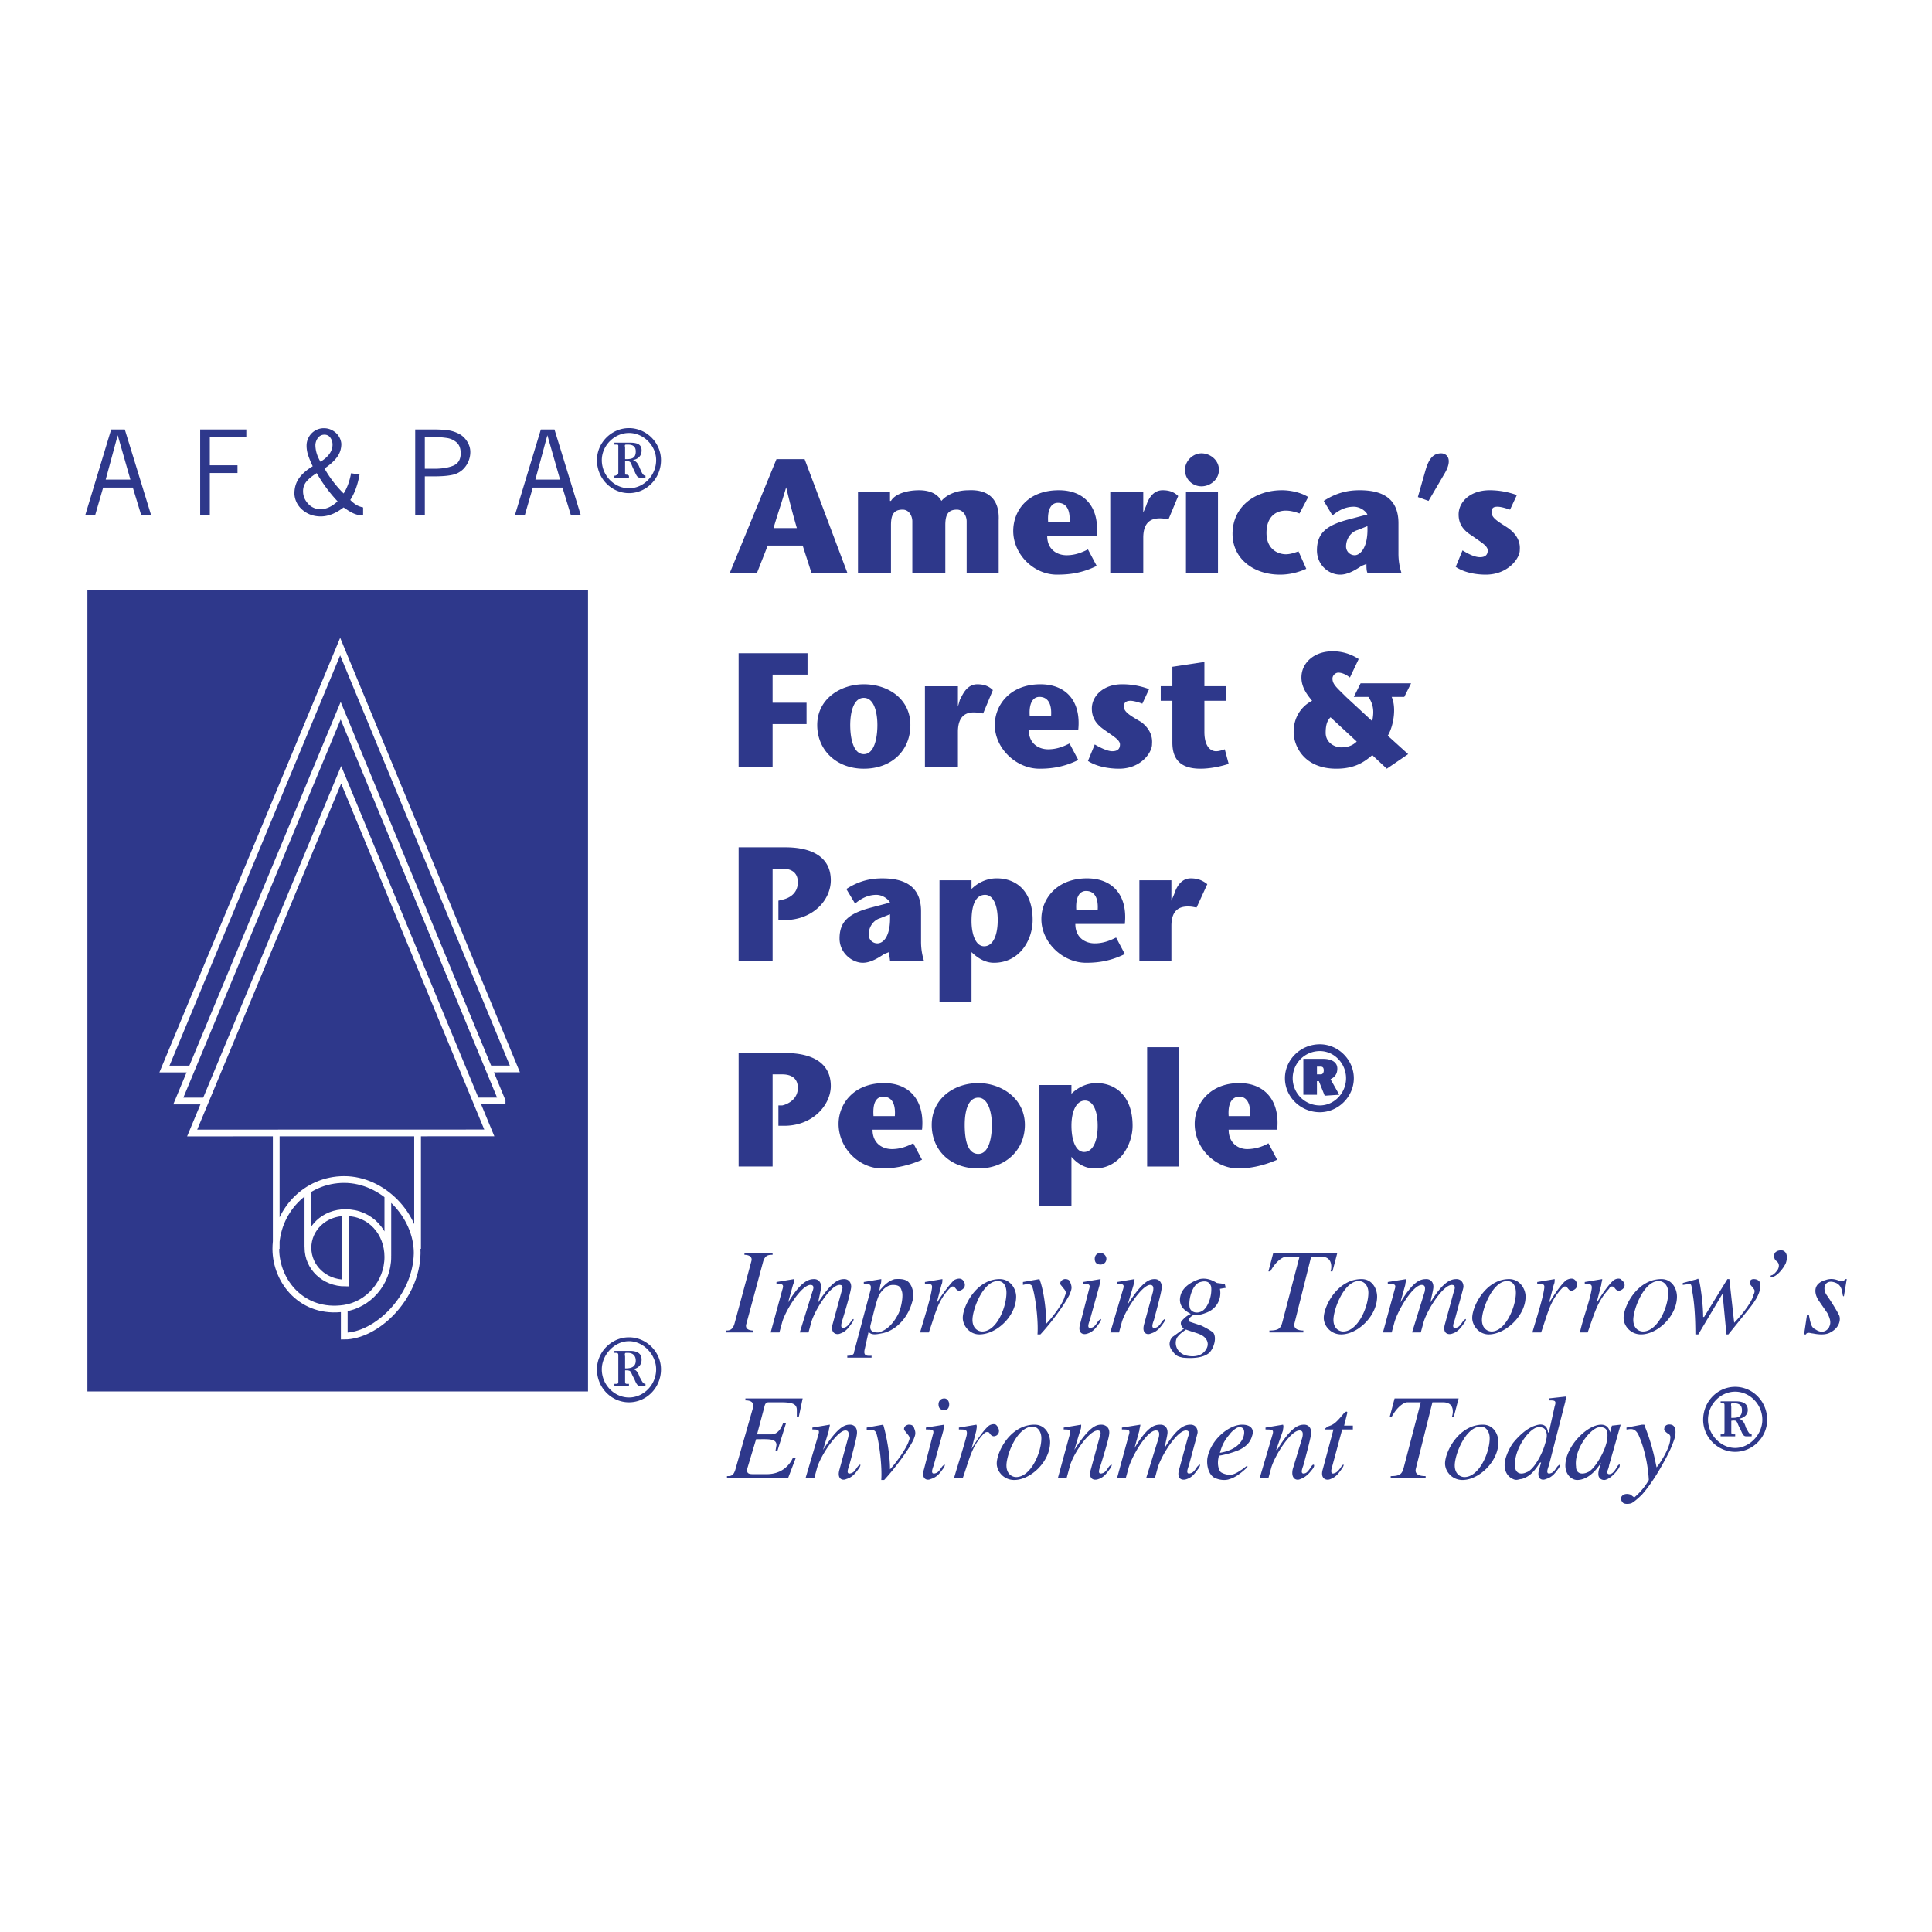
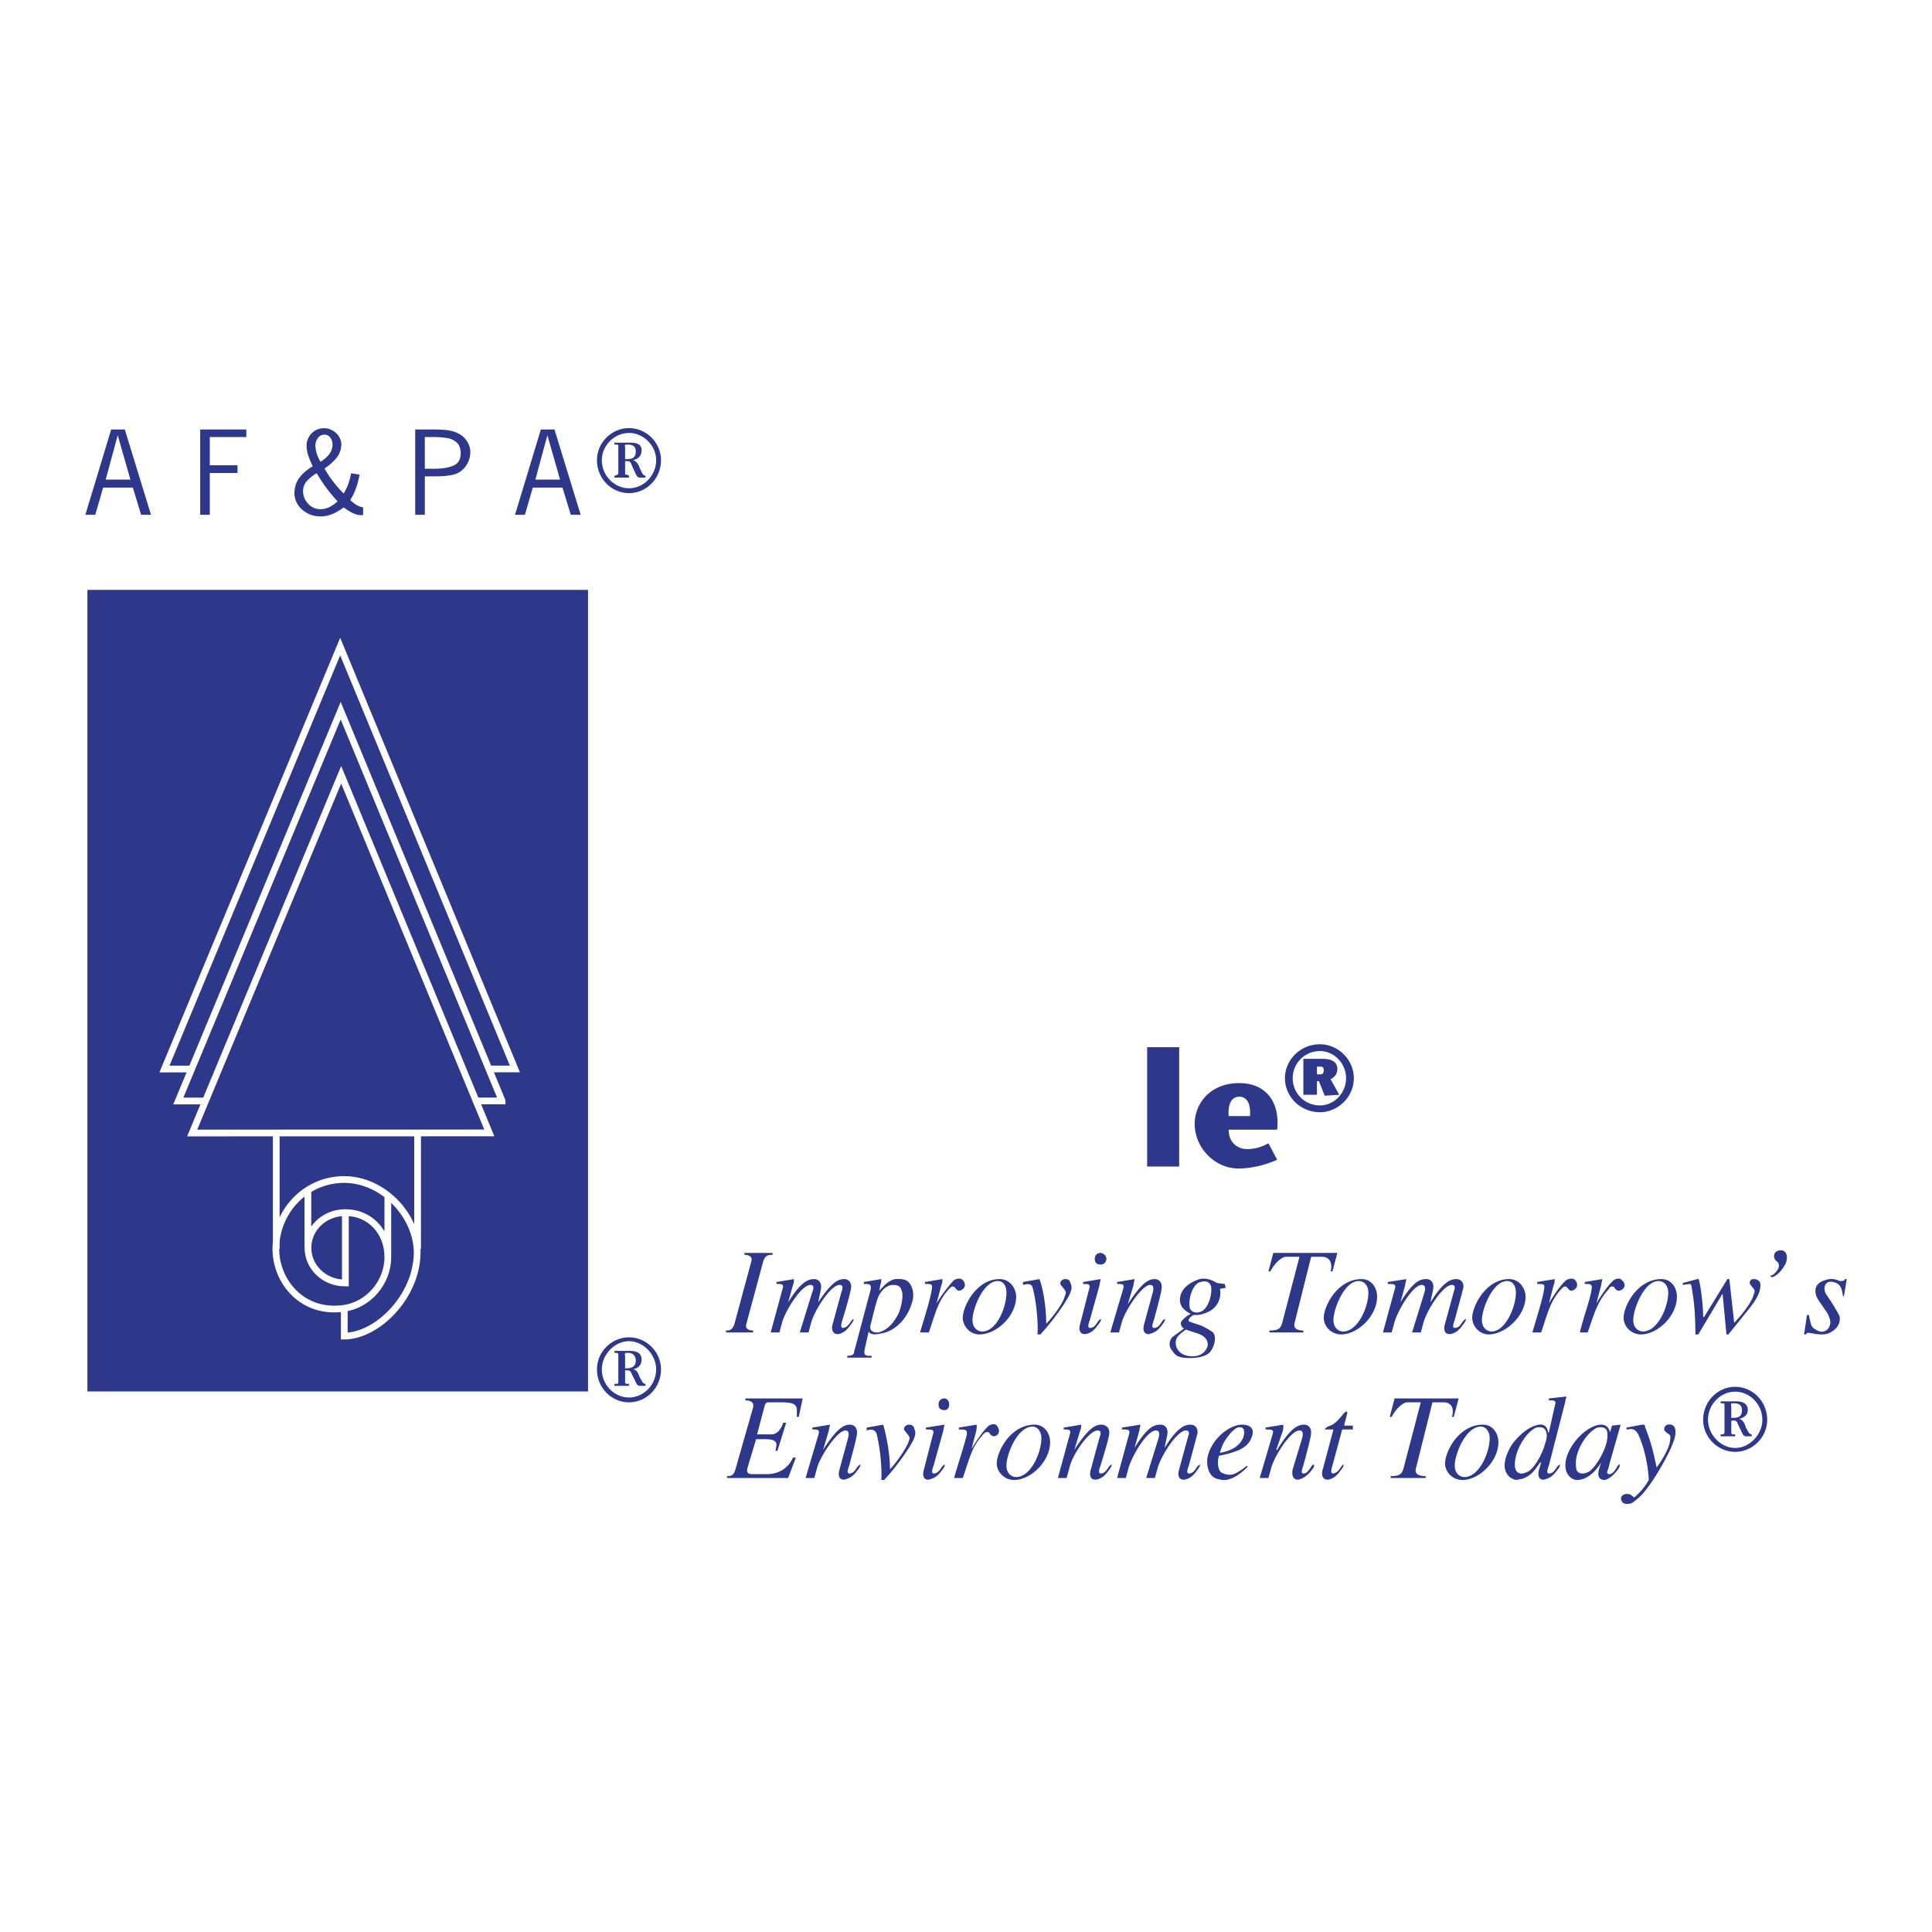
<svg xmlns="http://www.w3.org/2000/svg" width="2500" height="2500" viewBox="0 0 192.756 192.756">
  <path fill="#fff" d="M0 192.756h192.756V0H0v192.756z" />
  <path fill="#2e388b" d="M8.721 138.824h49.946V58.853H8.721v79.971z" />
-   <path d="M77.469 45.811l-4.647 11.327h2.711l1.065-2.711h3.485l.871 2.711h3.582l-4.26-11.327h-2.807zm-.291 6.874c.388-1.356.775-2.421 1.259-4.067a80.01 80.01 0 0 0 1.065 4.067h-2.324zM88.796 49.102h-3.195v8.036h3.292v-4.744c0-1.065.29-1.549 1.161-1.549.678 0 .969.678.969 1.162v5.131h3.291v-4.744c0-1.065.29-1.549 1.162-1.549.581 0 .968.581.968 1.162v5.131h3.195V51.91c.096-2.033-.969-3.098-3.002-3-1.258 0-2.226.484-2.71 1.065-.484-.872-1.452-1.065-2.227-1.065-1.258 0-2.42.387-2.807 1.065h-.097v-.873zM109.417 53.459c.289-2.808-1.162-4.55-3.776-4.55-3.098 0-4.55 2.033-4.55 4.066 0 2.323 2.033 4.355 4.355 4.355 1.065 0 2.422-.097 3.971-.871l-.872-1.646c-.581.291-1.259.581-2.129.581-.97 0-1.938-.581-1.938-1.936h4.939v.001zm-4.842-1.356c-.097-1.258.29-1.936.969-1.936.774 0 1.259.581 1.162 1.936h-2.131zM114.063 49.102h-3.292v8.036h3.292v-3.485c0-1.646.871-1.937 1.646-1.937.482 0 .677.097.871.097l.968-2.323c-.388-.388-.871-.581-1.549-.581-1.162 0-1.55 1.258-1.646 1.549l-.29.677v-2.033zM121.518 49.102h-3.194v8.035h3.194v-8.035zm-3.195 0h3.194-3.194zm1.549-.58c.872 0 1.742-.678 1.742-1.646s-.87-1.646-1.742-1.646c-.871 0-1.646.774-1.646 1.646 0 .968.775 1.646 1.646 1.646zM129.553 55.008c-.29.097-.774.29-1.258.29-.775 0-1.937-.484-1.937-2.13 0-1.548.871-2.226 1.937-2.226.387 0 .871.097 1.354.29l.871-1.645c-.773-.485-1.839-.678-2.612-.678-2.712 0-4.938 1.646-4.938 4.356 0 2.421 2.033 4.065 4.744 4.065.871 0 1.743-.192 2.614-.58l-.775-1.742zM136.427 52.491c.097 2.227-.774 2.904-1.259 2.904s-.871-.387-.871-.871c0-.775.483-1.452 1.162-1.646l.968-.387zm-.098 3.775c0 .291 0 .678.098.872h3.388a6.297 6.297 0 0 1-.29-1.938v-3c0-2.71-1.936-3.291-3.872-3.291-1.064 0-2.227.193-3.581 1.065l.87 1.452c.581-.484 1.259-.871 2.131-.871.58 0 1.16.387 1.354.774l-1.839.484c-2.228.581-3.195 1.355-3.195 3.098 0 1.453 1.162 2.42 2.323 2.42.775 0 1.549-.483 2.13-.871l.483-.194zM142.526 49.974l1.646-2.808c.774-1.355.194-1.936-.388-1.936-.871 0-1.258.678-1.549 1.646l-.774 2.711 1.065.387zM151.336 49.393a7.94 7.94 0 0 0-2.711-.484c-1.937 0-3.099 1.161-3.099 2.42 0 .871.389 1.549 1.356 2.13.774.581 1.549.968 1.549 1.452s-.291.678-.774.678c-.582 0-1.26-.388-1.742-.678l-.679 1.646c.871.581 2.033.773 3.001.773 2.228 0 3.389-1.645 3.389-2.42 0-.193.193-1.258-1.161-2.226-.872-.582-1.646-.969-1.646-1.55 0-.387.098-.58.581-.58.29 0 .678.096 1.258.29l.678-1.451zM80.566 65.173h-6.874V76.5h3.39v-4.26h3.388v-2.129h-3.388v-2.808h3.484v-2.13zM86.182 76.694c2.808 0 4.647-1.84 4.647-4.357 0-2.614-2.227-4.066-4.647-4.066-2.323 0-4.647 1.452-4.647 4.066 0 2.517 1.936 4.357 4.647 4.357zm0-7.068c1.065 0 1.355 1.55 1.355 2.711 0 1.259-.29 2.905-1.355 2.905s-1.355-1.646-1.355-2.905c0-1.161.29-2.711 1.355-2.711zM95.573 68.465h-3.292V76.5h3.292v-3.485c0-1.646.871-1.937 1.549-1.937.58 0 .773.098.968.098l.968-2.324c-.388-.387-.871-.581-1.549-.581-1.162 0-1.549 1.259-1.743 1.549l-.193.678v-2.033zM107.577 72.821c.291-2.807-1.161-4.55-3.776-4.55-3.001 0-4.549 2.033-4.549 4.066 0 2.324 2.129 4.357 4.453 4.357.968 0 2.323-.097 3.872-.872l-.871-1.646c-.581.29-1.26.581-2.131.581-.967 0-1.936-.581-1.936-1.937h4.938v.001zm-4.84-1.355c-.098-1.259.289-1.937.968-1.937.773 0 1.258.581 1.16 1.937h-2.128zM114.645 68.755a7.542 7.542 0 0 0-2.711-.484c-1.84 0-3.001 1.162-3.001 2.42 0 .872.387 1.549 1.258 2.13.775.581 1.549.968 1.549 1.453 0 .483-.289.677-.773.677s-1.26-.387-1.743-.677l-.678 1.645c.872.581 2.13.775 3.098.775 2.228 0 3.292-1.646 3.292-2.42 0-.194.193-1.259-1.064-2.227-.969-.581-1.743-.968-1.743-1.549 0-.387.193-.581.678-.581.194 0 .678.097 1.162.29l.676-1.452zM122.196 74.757c-.292.097-.582.193-.873.193-.483 0-1.16-.387-1.16-1.936v-3.098h2.13v-1.452h-2.13v-2.42l-3.195.482v1.938h-1.162v1.452h1.162v4.163c0 1.646.775 2.614 2.809 2.614.87 0 1.936-.194 2.807-.484l-.388-1.452zM135.362 73.983c-.484.484-1.065.581-1.55.581-.677 0-1.549-.484-1.549-1.452 0-.872.194-1.259.484-1.549l2.615 2.42zm5.422-5.809h-5.035l-.677 1.356h1.451c.677.968.484 1.839.388 2.42l-2.614-2.42c-.968-.969-1.355-1.259-1.355-1.84 0-.29.29-.581.581-.581.387 0 .774.194 1.161.484l.872-1.839a4.655 4.655 0 0 0-2.614-.774c-1.84 0-3.098 1.161-3.098 2.613 0 1.065.677 1.84 1.065 2.324-.969.484-1.841 1.549-1.841 3.098 0 1.452 1.065 3.679 4.261 3.679 1.839 0 2.808-.678 3.582-1.356l1.451 1.356 2.131-1.452-2.033-1.84c.581-.968.871-2.808.387-3.872h1.259l.678-1.356zM77.663 89.86v1.936h.58c2.905 0 4.647-2.033 4.647-3.969 0-2.227-1.742-3.291-4.55-3.291h-4.647v11.326h3.39v-9.197h.968c.774 0 1.549.291 1.549 1.356 0 1.258-1.065 1.646-1.549 1.742l-.388.097zM88.796 91.215c.097 2.227-.678 2.905-1.259 2.905a.867.867 0 0 1-.871-.872c0-.774.483-1.452 1.162-1.645l.968-.388zm-.097 3.776c0 .29.097.678.097.871h3.388a6.258 6.258 0 0 1-.29-1.936v-3c0-2.711-1.936-3.291-3.873-3.291-1.064 0-2.226.193-3.582 1.063l.871 1.452c.582-.483 1.259-.871 2.13-.871.581 0 1.162.388 1.356.775l-1.84.483c-2.227.581-3.194 1.355-3.194 3.098 0 1.452 1.258 2.421 2.323 2.421.775 0 1.549-.485 2.13-.872l.484-.193zM98.282 89.279c.775 0 1.26.968 1.26 2.517s-.484 2.614-1.355 2.614c-.872 0-1.259-1.258-1.259-2.517 0-1.549.386-2.614 1.354-2.614zm-1.354-1.452h-3.195v12.101h3.195v-4.937c.581.581 1.354 1.065 2.227 1.065 2.613 0 3.872-2.324 3.872-4.261 0-3.001-1.741-4.162-3.582-4.162-1.064 0-1.936.483-2.517 1.063v-.869zM112.224 92.183c.291-2.807-1.162-4.549-3.774-4.549-3.003 0-4.552 2.033-4.552 4.066 0 2.323 2.131 4.356 4.454 4.356.968 0 2.323-.098 3.872-.872l-.871-1.646c-.581.29-1.259.581-2.13.581-.968 0-1.937-.581-1.937-1.937h4.938v.001zm-4.84-1.355c-.098-1.258.29-1.936.968-1.936.774 0 1.258.581 1.162 1.936h-2.13zM116.87 87.827h-3.194v8.035h3.194v-3.485c0-1.645.873-1.936 1.646-1.936.484 0 .678.097.871.097l1.065-2.323c-.484-.387-.969-.58-1.646-.58-1.161 0-1.549 1.258-1.646 1.548l-.291.678v-2.034h.001zM77.663 110.287v2.033h.58c2.905 0 4.647-2.131 4.647-3.969 0-2.229-1.742-3.291-4.55-3.291h-4.647v11.326h3.39v-9.197h.968c.774 0 1.549.291 1.549 1.355 0 1.162-1.065 1.645-1.549 1.742h-.388v.001zM91.991 112.707c.29-2.807-1.162-4.646-3.776-4.646-3.098 0-4.55 2.129-4.55 4.066 0 2.42 2.033 4.453 4.356 4.453 1.065 0 2.421-.193 3.97-.871l-.872-1.646c-.581.291-1.258.582-2.129.582-.969 0-1.937-.582-1.937-1.938h4.938zm-4.842-1.355c-.097-1.355.29-1.936.968-1.936.775 0 1.259.58 1.162 1.936h-2.13zM97.605 116.58c2.71 0 4.647-1.84 4.647-4.355 0-2.615-2.324-4.164-4.647-4.164-2.421 0-4.646 1.549-4.646 4.164 0 2.515 1.839 4.355 4.646 4.355zm0-7.066c.969 0 1.355 1.451 1.355 2.711 0 1.258-.291 2.902-1.355 2.902-1.162 0-1.355-1.645-1.355-2.902 0-1.26.291-2.711 1.355-2.711zM108.255 109.803c.773 0 1.259.969 1.259 2.518s-.485 2.613-1.356 2.613-1.259-1.258-1.259-2.613c-.001-1.454.485-2.518 1.356-2.518zm-1.357-1.549h-3.193v12.102h3.193v-4.938c.582.678 1.356 1.162 2.324 1.162 2.517 0 3.776-2.42 3.776-4.26 0-3.002-1.743-4.26-3.582-4.26-1.065 0-1.937.484-2.519 1.066v-.872h.001z" fill-rule="evenodd" clip-rule="evenodd" fill="#2e388b" />
  <path fill="#2e388b" d="M114.45 116.387h3.196v-11.908h-3.196v11.908z" />
  <path d="M127.424 112.707c.29-2.807-1.162-4.646-3.776-4.646-3.001 0-4.453 2.129-4.453 4.066 0 2.42 2.033 4.453 4.356 4.453.968 0 2.324-.193 3.873-.871l-.872-1.646a4.274 4.274 0 0 1-2.13.582c-.871 0-1.839-.582-1.839-1.938h4.841zm-4.841-1.355c-.098-1.355.387-1.936 1.064-1.936s1.162.58 1.065 1.936h-2.129zM131.393 106.416h.29c.194 0 .389 0 .389.387 0 .193-.098.387-.291.387h-.388v-.774zm0 1.451h.193l.581 1.451 1.452-.096-.871-1.549c.388-.193.678-.484.678-1.066 0-.58-.484-.967-1.452-.967h-1.938v3.582h1.356v-1.355h.001zm-3.195-.291c0 1.84 1.549 3.389 3.484 3.389 1.84 0 3.39-1.549 3.39-3.389s-1.55-3.389-3.39-3.389c-1.935.001-3.484 1.549-3.484 3.389zm.775 0a2.705 2.705 0 0 1 2.71-2.711c1.453 0 2.614 1.258 2.614 2.711s-1.161 2.711-2.614 2.711a2.705 2.705 0 0 1-2.71-2.711zM76.113 125.971c.194-.775.581-.775.969-.775v-.191h-2.808v.191c.291 0 .871.098.678.68l-1.646 6.098c-.194.773-.581.773-.871.773v.195h2.71v-.195c-.29 0-.871-.096-.677-.676l1.645-6.1zM80.664 132.941l.29-1.064c.387-1.26 1.936-3.68 2.808-3.68.29 0 .387.193.193.678l-.871 3.195c-.29.967.387 1.162.775.967.581-.193.871-.678 1.161-1.064.194-.291.194-.484 0-.291-.097.098-.387.678-.773.775-.484.193-.292-.484-.194-.775.775-2.516.871-3.193.871-3.291 0-.58-.387-.775-.677-.775-.484 0-1.163.098-2.614 2.324.097-.58.29-1.258.29-1.549 0-.58-.387-.775-.678-.775-.483 0-1.258.098-2.613 2.324l.484-1.742c.096-.193.096-.387.096-.582l-1.742.291v.195c.581 0 .774 0 .581.58l-1.162 4.26h.871l.291-1.064c.387-1.26 1.936-3.68 2.807-3.68.292 0 .387.193.194.678l-1.259 4.066h.871v-.001zM86.666 132.844c.193.389.773.291 1.259.193 1.258-.193 2.613-1.355 3.098-3.193.193-.582.096-1.453-.388-1.938-.387-.387-1.162-.291-1.355-.291-.775.195-1.259.873-1.549 1.162l.097-.58c.097-.193.097-.387.097-.582l-1.743.291v.195c.581 0 .774 0 .678.58l-1.646 6.195c0 .389-.484.389-.678.389v.191h2.42v-.191c-.387 0-.872.096-.677-.68l.387-1.741zm3.292-4.067c.193.389 0 1.549-.291 2.229-.581 1.16-1.259 1.74-2.033 1.936-.29 0-.968 0-.774-.775.193-.678.58-2.518.871-3 .29-.484.774-.969 1.355-.969s.775.193.872.579zM92.668 132.941c.678-1.936.871-3.098 2.033-4.355.194-.195.291-.291.484-.195.194.098.291.582.775.291.484-.291.29-.775.097-.969-.194-.193-.484-.193-.872 0-.387.389-1.161 1.355-1.742 2.324l.484-1.84c.097-.193.097-.387.097-.582l-1.743.291v.195c.678 0 .775 0 .678.58-.194 1.162-.775 2.904-1.162 4.26h.871zM101.381 129.359c0-.773-.581-1.744-1.646-1.744-2.323 0-3.678 2.711-3.678 3.873 0 .775.677 1.646 1.646 1.646 1.741.001 3.678-1.839 3.678-3.775zm-4.357 2.323c0-1.064 1.065-3.871 2.518-3.871.581 0 .871.484.871 1.162 0 1.451-.969 3.871-2.42 3.871-.388 0-.969-.289-.969-1.162zM103.801 133.135c1.162-1.258 2.421-3 2.905-3.969.192-.484.29-.678.097-1.162-.097-.389-.387-.389-.581-.389-.484.098-.484.486-.387.582l.387.484c.194.291.097.387 0 .678-.193.775-1.356 2.227-1.839 2.711 0-1.549-.291-3.484-.678-4.455l-1.646.291v.291c.387-.096.871-.193.968.291.291.967.582 3.291.484 4.646h.29v.001zM109.706 128.197c0-.193.098-.387.098-.582l-1.743.291v.195c.581 0 .775 0 .581.58l-.871 3.389c-.29.967.29 1.162.774.967.581-.193.872-.678 1.161-1.064.194-.291.194-.484 0-.291-.192.098-.387.678-.773.775-.581.193-.291-.484-.193-.775l.966-3.485zm-.483-2.615c0 .389.194.582.581.582.29 0 .581-.193.581-.582 0-.289-.291-.578-.581-.578-.387 0-.581.289-.581.578zM111.643 132.941l.291-1.064c.387-1.26 2.033-3.68 2.807-3.68.292 0 .388.193.292.678l-.872 3.195c-.29.967.29 1.162.678.967.678-.193.968-.678 1.259-1.064.193-.291.193-.484 0-.291-.193.098-.387.678-.775.775-.581.193-.289-.484-.193-.775.678-2.516.775-3 .775-3.291 0-.58-.388-.775-.679-.775-.484 0-1.161.098-2.71 2.52l.58-1.938c0-.193.097-.387.097-.582l-1.741.291v.195c.58 0 .773 0 .58.58l-1.259 4.26h.87v-.001zM122.196 128.102l-.775-.098c-.193-.098-.871-.58-1.742-.389-1.162.389-1.646.971-1.84 1.453-.484 1.355.678 1.84.968 2.033-.29.098-.677.387-.968.775-.096.289.097.58.291.678l-1.065.773c-.194.098-.678.775-.097 1.451.387.582.678.582 1.065.678 1.064.098 2.032 0 2.613-.482.484-.484.774-1.549.388-2.033-.388-.291-.969-.582-1.162-.678l-1.161-.387c-.388-.195.29-.678.387-.678.387 0 .679 0 1.161-.193 1.162-.389 1.646-1.453 1.453-2.42l.581-.098-.097-.385zm-2.42-.196c.677-.193.968.098 1.063.484.097.871-.29 1.936-.774 2.324-.483.387-1.162.291-1.354-.193-.194-.677.192-2.419 1.065-2.615zm.289 5.422c.388.291.581.775.29 1.258-.579 1.066-2.032.68-2.226.582-.872-.389-.969-1.258-.678-1.742.291-.389.483-.484.871-.775.776.29 1.357.386 1.743.677zM127.036 125.004l-.484 1.838h.193c.582-1.064 1.259-1.451 1.55-1.451h1.354l-1.646 6.291c-.193.775-.29 1.064-1.355 1.064v.195h3.388v-.195c-.387 0-1.063-.096-.87-.773l1.646-6.582h1.065c1.162 0 .968 1.258.871 1.451h.193l.484-1.838h-6.389zM137.395 129.359c0-.773-.483-1.744-1.549-1.744-2.42 0-3.774 2.711-3.774 3.873 0 .775.677 1.646 1.741 1.646 1.646.001 3.582-1.839 3.582-3.775zm-4.356 2.323c0-1.064 1.064-3.871 2.517-3.871.581 0 .968.484.968 1.162 0 1.451-1.064 3.871-2.517 3.871-.388 0-.968-.289-.968-1.162zM141.752 132.941l.29-1.064c.387-1.26 1.936-3.68 2.808-3.68.29 0 .387.193.193.678l-.871 3.195c-.291.967.29 1.162.774.967.58-.193.871-.678 1.161-1.064.194-.291.194-.484 0-.291-.192.098-.387.678-.773.775-.581.193-.291-.484-.194-.775.678-2.516.871-3.193.871-3.291 0-.58-.387-.775-.677-.775-.484 0-1.259.098-2.614 2.324.097-.58.29-1.258.29-1.549 0-.58-.387-.775-.678-.775-.58 0-1.259.098-2.613 2.324l.484-1.742c0-.193.097-.387.097-.582l-1.84.291v.195c.678 0 .871 0 .678.58l-1.162 4.26h.871l.291-1.064c.387-1.26 1.839-3.68 2.71-3.68.291 0 .388.193.291.678l-1.259 4.066h.872v-.001zM152.207 129.359c0-.773-.581-1.744-1.646-1.744-2.323 0-3.678 2.711-3.678 3.873 0 .775.677 1.646 1.645 1.646 1.646.001 3.679-1.839 3.679-3.775zm-4.356 2.323c0-1.064 1.065-3.871 2.518-3.871.58 0 .871.484.871 1.162 0 1.451-1.065 3.871-2.421 3.871-.387 0-.968-.289-.968-1.162zM153.756 132.941c.678-1.936.872-3.098 2.033-4.355.193-.195.291-.291.483-.195.194.098.291.582.775.291.483-.291.29-.775.097-.969s-.485-.193-.872 0c-.483.389-1.161 1.355-1.741 2.324l.483-1.84c.097-.193.097-.387.097-.582l-1.743.291v.195c.679 0 .775 0 .679.58-.194 1.162-.775 2.904-1.162 4.26h.871zM158.402 132.941c.679-1.936.969-3.098 2.13-4.355.098-.195.194-.291.484-.195.098.098.291.582.775.291.483-.291.29-.775 0-.969-.098-.193-.484-.193-.775 0-.484.389-1.162 1.355-1.742 2.324l.483-1.84c0-.193.097-.387.097-.582l-1.742.291v.195c.58 0 .774 0 .678.58-.193 1.162-.871 2.904-1.161 4.26h.773zM167.31 129.359c0-.773-.483-1.744-1.549-1.744-2.42 0-3.775 2.711-3.775 3.873 0 .775.678 1.646 1.742 1.646 1.646.001 3.582-1.839 3.582-3.775zm-4.357 2.323c0-1.064 1.064-3.871 2.517-3.871.581 0 .969.484.969 1.162 0 1.451-1.064 3.871-2.518 3.871-.387 0-.968-.289-.968-1.162zM167.891 128.004v.193l.677-.096c.194 0 .194.193.291.871.193 1.064.29 2.516.29 4.162h.291l2.42-4.066.388 4.066h.193l2.033-2.518c.774-.969 1.162-1.645 1.162-2.42 0-.387-.291-.582-.678-.582-.194 0-.388.098-.388.389 0 .193.484.582.484.773 0 .098 0 .195-.097.389-.194.871-1.452 2.322-1.937 2.807l-.483-4.357h-.194l-2.324 3.777h-.096c0-1.066-.194-2.711-.388-3.582-.097-.195-.097-.291-.193-.195l-1.451.389zM176.797 127.424c.484-.098 1.064-.775 1.356-1.355.192-.486.192-1.064-.194-1.26-.098-.096-.581-.096-.775.098-.193.098-.29.58 0 .871.291.193.388.484.194.871-.194.291-.388.484-.581.58-.193 0-.193.195 0 .195zM184.252 127.615h-.194c0 .195-.29.195-.484.195-.483-.195-.871-.291-1.451-.098-1.355.389-1.065 1.453-.678 2.033l.87 1.26c.291.58.388.967.194 1.354 0 .098-.484.873-1.355.291-.387-.193-.483-.387-.678-1.451h-.194l-.29 1.936h.194c.096-.291.484-.098.677-.098.484.098 1.26.195 1.743-.096.968-.484 1.065-1.355.871-1.742-.192-.389-.774-1.355-1.258-2.033-.388-.58-.194-1.453.678-1.26.871.195.871.871.968 1.355l.097.098.29-1.744zM75.436 143.592c1.162 0 2.033-.098 2.033.58l-.097.58h.193l.871-2.807h-.291c-.193.58-.58 1.16-1.161 1.16h-1.452l.774-2.904c.097-.291.291-.291.387-.291h1.259c1.162 0 1.549.195 1.549.775v.678h.193l.388-1.84H74.37v.195c.387 0 .871.096.774.678l-1.742 6.098c-.194.775-.484.775-.871.775v.193h6.099l.774-2.033h-.29c-.291.678-1.065 1.646-2.614 1.646h-1.356c-.484 0-.677-.098-.58-.582l.872-2.901zM81.244 147.463l.291-1.064c.387-1.26 2.033-3.68 2.807-3.68.291 0 .388.195.291.678l-.871 3.195c-.291.969.29 1.162.677.969.678-.195.968-.678 1.259-1.066.194-.289.194-.482 0-.289-.194.096-.388.678-.775.773-.581.193-.29-.484-.193-.773.677-2.518.774-3.002.774-3.291 0-.582-.387-.775-.677-.775-.485 0-1.162.096-2.711 2.516l.581-1.936c0-.193.097-.387.097-.58l-1.743.291v.191c.581 0 .774 0 .581.582l-1.259 4.26h.871v-.001zM88.215 147.656c1.162-1.258 2.42-3.002 2.904-3.969.194-.484.291-.678.097-1.162-.097-.387-.387-.387-.581-.387-.484.096-.484.482-.387.58l.387.484c.194.291.097.389 0 .678-.29.773-1.355 2.227-1.839 2.711 0-1.551-.388-3.486-.678-4.453l-1.646.291v.289c.291-.098.775-.193.968.291.291.969.581 3.291.485 4.646h.29v.001zM94.121 142.719c0-.193.096-.387.096-.58l-1.839.291v.191c.678 0 .871 0 .678.582l-.872 3.389c-.29.969.291 1.162.678.969.677-.195.968-.678 1.259-1.066.192-.289.192-.482 0-.289-.194.096-.388.678-.775.773-.581.193-.29-.484-.194-.773l.969-3.487zm-.485-2.614c0 .389.194.58.581.58.291 0 .484-.191.484-.58 0-.291-.193-.582-.484-.582-.387 0-.581.291-.581.582zM96.057 147.463c.677-1.936.871-3.098 2.033-4.357.192-.191.29-.289.58-.191.097.096.291.58.774.289.388-.289.194-.773 0-.969-.097-.193-.483-.193-.774 0-.483.387-1.161 1.357-1.742 2.324l.483-1.84c0-.193.098-.387 0-.58l-1.742.291v.191c.678 0 .872 0 .775.582-.291 1.162-.871 2.904-1.259 4.26h.872zM104.77 143.881c0-.775-.483-1.742-1.549-1.742-2.421 0-3.776 2.711-3.776 3.873 0 .773.679 1.645 1.743 1.645 1.645-.001 3.582-1.841 3.582-3.776zm-4.357 2.324c0-1.066 1.064-3.873 2.613-3.873.484 0 .871.484.871 1.162 0 1.451-1.064 3.871-2.517 3.871-.386 0-.967-.289-.967-1.16zM106.416 147.463l.29-1.064c.29-1.26 1.936-3.68 2.808-3.68.29 0 .387.195.192.678l-.87 3.195c-.291.969.29 1.162.773.969.581-.195.872-.678 1.162-1.066.194-.289.194-.482 0-.289-.192.096-.387.678-.774.773-.58.193-.291-.484-.193-.773.775-2.518.871-3.002.871-3.291 0-.582-.484-.775-.774-.775-.483 0-1.161.096-2.711 2.516l.581-1.936c.098-.193.098-.387.098-.58l-1.743.291v.191c.581 0 .773 0 .581.582l-1.162 4.26h.871v-.001zM115.225 147.463l.291-1.064c.388-1.26 1.937-3.68 2.808-3.68.29 0 .388.195.193.678l-.871 3.195c-.291.969.29 1.162.774.969.581-.195.871-.678 1.162-1.066.194-.289.194-.482 0-.289-.194.096-.388.678-.775.773-.581.193-.29-.484-.193-.773.678-2.518.871-3.195.871-3.291 0-.582-.387-.775-.678-.775-.483 0-1.258.096-2.614 2.324.098-.582.291-1.26.291-1.549 0-.582-.387-.775-.678-.775-.581 0-1.258.096-2.614 2.324l.484-1.744c0-.193.097-.387.097-.58l-1.839.291v.191c.679 0 .871 0 .679.582l-1.162 4.26h.87l.292-1.064c.387-1.26 1.838-3.68 2.709-3.68.292 0 .389.195.292.678l-1.26 4.066h.871v-.001zM123.938 146.592c-.29.193-.581.387-.87.484-.291.096-.774.096-1.259-.193-.291-.291-.388-.969-.194-1.646a9.373 9.373 0 0 0 2.033-.582c.581-.289 1.065-.676 1.26-1.354.289-.775-.194-1.162-.97-1.162-1.354 0-3.193 1.549-3.484 3.389-.098.967.291 1.742.774 1.936.677.291 1.258.193 1.452.098.774-.195 1.646-1.066 1.742-1.162.097-.098 0-.193-.097-.098l-.387.29zm-2.226-1.647c.192-.678.387-1.162.968-1.84.194-.289.581-.58.774-.676.388-.098.678 0 .678.484 0 .679-.581 1.741-2.42 2.032zM126.552 147.463l.291-1.064c.387-1.26 1.936-3.68 2.807-3.68.291 0 .387.195.291.678l-.968 3.195c-.194.969.387 1.162.774.969.581-.195.968-.678 1.259-1.066.192-.289.096-.482-.097-.289-.098.096-.389.678-.679.773-.581.193-.29-.484-.194-.773.679-2.518.775-3.002.775-3.291 0-.582-.387-.775-.678-.775-.484 0-1.258.096-2.71 2.516h-.097l.677-1.936c0-.193.097-.387 0-.58l-1.742.291v.191c.677 0 .871 0 .677.582l-1.258 4.26h.872v-.001zM134.975 142.234h-.871l.29-1.162c.098-.289-.097-.289-.29-.096-.872 1.064-1.064 1.162-1.646 1.355-.098.098-.291.193-.291.289h.872l-1.065 3.971c-.291.969.387 1.162.774.969.581-.195.871-.678 1.161-1.066.194-.289.194-.482 0-.289-.097.096-.387.678-.773.773-.485.193-.291-.484-.194-.773l.968-3.584h1.065v-.387zM139.138 139.523l-.484 1.84h.193c.581-1.064 1.259-1.453 1.549-1.453h1.356l-1.646 6.295c-.193.773-.291 1.064-1.355 1.064v.193h3.485v-.193c-.483 0-1.162-.098-.968-.775l1.646-6.584h1.064c1.259 0 .969 1.26.872 1.453h.193l.483-1.84h-6.388zM149.495 143.881c0-.775-.483-1.742-1.547-1.742-2.422 0-3.776 2.711-3.776 3.873 0 .773.678 1.645 1.743 1.645 1.645-.001 3.58-1.841 3.58-3.776zm-4.355 2.324c0-1.066 1.064-3.873 2.614-3.873.483 0 .871.484.871 1.162 0 1.451-1.065 3.871-2.518 3.871-.386 0-.967-.289-.967-1.16zM156.177 139.814c0-.193.096-.291.096-.484l-1.741.193v.195c.58 0 .773 0 .58.58l-.58 2.615h-.098c0-.293-.194-1.066-1.259-.68-.968.291-1.839 1.26-2.227 1.744-.483.676-.774 1.549-.774 1.742-.193.773.097 1.549.774 1.84.388.193.582 0 .871 0 .969-.291 1.355-.969 1.84-1.646h.097l-.193.678c-.291.969.29 1.162.677.969.679-.195.969-.678 1.26-1.066.192-.289.192-.482 0-.289-.194.096-.388.678-.775.773-.58.193-.29-.484-.192-.773l1.644-6.391zm-2.033 4.26c-.291 1.064-1.162 2.613-1.84 2.809-.387.193-1.064.289-1.162-.582-.096-1.549 1.162-3.484 2.13-3.871.484-.098.872 0 .968.387.194.386-.001.966-.096 1.257zM161.694 142.139l-.872.096-.192.68c-.098-.484-.387-.775-.872-.775-1.452 0-3.581 2.227-3.581 4.066 0 .967.677 1.451 1.161 1.451.387 0 1.354-.096 2.42-1.742-.29.773-.29.969-.29 1.162 0 .387.29.58.581.58.194 0 .773-.193 1.452-1.162.097-.193.097-.193.097-.289v-.098c-.097 0-.194.098-.29.291-.291.484-.485.678-.775.678-.097 0-.193-.098-.193-.193 0-.098.193-.484.193-.678l1.161-4.067zm-1.451 1.935c-.291 1.064-1.26 2.613-1.841 2.809-.387.193-1.161.289-1.161-.582-.193-1.549 1.161-3.484 2.13-3.871.483-.098.872 0 .968.387.097.386 0 .966-.096 1.257zM162.663 149.109c-.291-.098-.678-.098-.871.193-.098.096-.098.387.096.58.098.193.581.193.872.098.387-.195.968-.775 1.065-.871.773-.873 1.741-2.324 2.709-4.26.194-.387.582-1.355.582-1.549.097-.387.097-1.066-.388-1.162-.483-.098-.678.193-.678.387-.097.193.291.484.483.58.194.195.098.389.098.582-.098.967-1.162 2.518-1.355 2.711-.291-1.453-.581-2.615-1.162-4.066 0-.193 0-.193-.289-.193l-1.55.291v.191c.29 0 .871-.289 1.259.68.387.871.871 2.516.968 4.355a6.342 6.342 0 0 1-1.452 1.742l-.387-.289zM62.753 49.199c1.743 0 3.194-1.452 3.194-3.291 0-1.743-1.452-3.195-3.194-3.195s-3.194 1.452-3.194 3.195c0 1.839 1.452 3.291 3.194 3.291zm0-.484c-1.452 0-2.71-1.258-2.71-2.807 0-1.453 1.258-2.711 2.71-2.711 1.453 0 2.711 1.259 2.711 2.711 0 1.549-1.258 2.807-2.711 2.807zm-1.064-1.549c0 .194-.097.194-.292.291H61.3v.193h1.452v-.193l-.192-.097c-.194 0-.194 0-.194-.194v-1.162c.678 0 .484.097.872.872.193.387.29.774.58.774h.582v-.193c-.29 0-.387-.388-.582-.775-.096-.29-.29-.678-.677-.774.484-.097.871-.388.871-.969 0-.58-.387-.774-1.162-.774h-1.549v.194h.097c.292 0 .292 0 .292.193v2.614h-.001zm.677-1.355v-1.162c0-.097-.096-.29.097-.29h.194c.484 0 .774.193.774.677 0 .678-.387.775-.968.775h-.097zM62.753 139.91c1.743 0 3.194-1.451 3.194-3.291 0-1.742-1.452-3.193-3.194-3.193s-3.194 1.451-3.194 3.193c0 1.84 1.452 3.291 3.194 3.291zm0-.482c-1.452 0-2.71-1.258-2.71-2.809 0-1.451 1.258-2.807 2.71-2.807 1.453 0 2.711 1.355 2.711 2.807 0 1.551-1.258 2.809-2.711 2.809zm-1.064-1.549c0 .193-.097.193-.292.193H61.3v.193h1.452v-.193h-.192c-.194 0-.194-.098-.194-.291v-1.064c.678 0 .484.096.872.773.193.389.29.775.58.775h.582v-.193c-.29 0-.387-.387-.582-.678-.096-.291-.29-.775-.677-.775.484-.096.871-.387.871-.967 0-.582-.387-.873-1.162-.873h-1.549v.195h.097c.292 0 .292.096.292.291v2.614h-.001zm.677-1.356v-1.162c0-.096-.096-.387.097-.387h.194c.484 0 .774.291.774.775 0 .58-.387.773-.968.773h-.097v.001zM173.118 144.85c1.742 0 3.194-1.453 3.194-3.195 0-1.84-1.452-3.291-3.194-3.291s-3.194 1.451-3.194 3.291c0 1.741 1.452 3.195 3.194 3.195zm0-.387c-1.452 0-2.711-1.357-2.711-2.809 0-1.549 1.259-2.807 2.711-2.807s2.711 1.258 2.711 2.807c0 1.451-1.259 2.809-2.711 2.809zm-1.065-1.647c0 .289-.096.289-.29.289h-.097v.195h1.452v-.195h-.193c-.194 0-.194-.096-.194-.289v-1.066c.679-.096.484.098.872.775.193.389.29.775.58.775h.581v-.195c-.29 0-.387-.387-.581-.676-.097-.389-.29-.775-.677-.873.484-.096.871-.387.871-.871 0-.58-.387-.871-1.162-.871h-1.549v.193h.097c.29 0 .29 0 .29.291v2.518zm.677-1.355v-1.064c0-.195-.096-.389.097-.389h.194c.484 0 .774.193.774.678 0 .678-.387.775-.969.775h-.096zM11.744 43.422l-1.199 4.43h2.466l-1.267-4.43zm-.652-.575h1.359l2.615 8.514h-.987l-.827-2.713H10.29l-.787 2.713h-.988l2.577-8.514zM24.575 43.606h-3.642v2.815h2.763v.771h-2.763v4.169h-.961v-8.514h4.603v.759zM30.237 49.021c0 .459.169.872.505 1.234a1.62 1.62 0 0 0 1.231.546c.578 0 1.147-.262 1.708-.784a14.97 14.97 0 0 1-2.082-2.812c-.436.269-.774.545-1.01.821a1.484 1.484 0 0 0-.352.995zm4.792-1.806l.841.137c-.181 1.018-.488 1.86-.923 2.528.224.22.424.382.602.492.178.108.405.193.679.252v.762a1.619 1.619 0 0 1-.652-.054 2.523 2.523 0 0 1-.433-.173 4.535 4.535 0 0 1-.446-.256l-.418-.279c-.78.6-1.54.898-2.279.898-.7 0-1.305-.213-1.81-.642a2.235 2.235 0 0 1-.818-1.61c0-.609.156-1.13.467-1.563.309-.436.763-.83 1.361-1.187a9.495 9.495 0 0 1-.456-1.099 3.057 3.057 0 0 1-.156-.966c0-.299.076-.581.225-.849a1.704 1.704 0 0 1 1.508-.883c.295 0 .575.071.833.212.261.141.47.329.63.568.157.236.249.495.271.775 0 .515-.149.967-.445 1.354-.295.388-.707.758-1.233 1.11a11.325 11.325 0 0 0 1.906 2.491c.337-.51.586-1.182.746-2.018zm-3.053-1.145c.8-.491 1.201-1.063 1.201-1.715 0-.251-.072-.479-.214-.682a.682.682 0 0 0-.587-.303.767.767 0 0 0-.638.301c-.16.201-.249.433-.271.695 0 .576.169 1.144.509 1.704zM42.385 46.767h.948c.775 0 1.407-.104 1.896-.309.49-.205.734-.616.734-1.234 0-.475-.131-.831-.394-1.07a1.867 1.867 0 0 0-.97-.452 8.69 8.69 0 0 0-1.387-.096h-.828v3.161h.001zm-.96-3.92h1.721c.561 0 1.029.021 1.407.061.381.041.734.136 1.061.288.387.162.703.419.945.778.242.356.365.731.365 1.128a2.413 2.413 0 0 1-.72 1.715 2.2 2.2 0 0 1-.83.5c-.46.138-1.136.209-2.028.209h-.961v3.835h-.96v-8.514zM54.612 43.422l-1.199 4.43h2.466l-1.267-4.43zm-.651-.575h1.358l2.615 8.514h-.987l-.827-2.713h-2.962l-.788 2.713h-.987l2.578-8.514z" fill-rule="evenodd" clip-rule="evenodd" fill="#2e388b" />
  <path fill-rule="evenodd" clip-rule="evenodd" fill="#2e388b" stroke="#fff" stroke-width=".672" stroke-miterlimit="2.613" d="M51.371 106.648l-34.964.01L33.939 64.51l17.432 42.138z" />
  <path fill-rule="evenodd" clip-rule="evenodd" fill="#2e388b" stroke="#fff" stroke-width=".672" stroke-miterlimit="2.613" d="M50.095 109.84l-32.306.01 16.2-38.945 16.106 38.935z" />
  <path fill-rule="evenodd" clip-rule="evenodd" fill="#2e388b" stroke="#fff" stroke-width=".672" stroke-miterlimit="2.613" d="M48.819 113.031l-29.647.008L34.038 77.3l14.781 35.731z" />
  <path d="M34.347 130.518v2.785c3.184 0 7.194-3.801 7.276-8.273 0-3.785-3.426-7.35-7.282-7.35-3.883 0-6.82 3.217-6.82 6.922 0 3.26 2.659 6.541 6.826 5.928 2.374-.348 4.348-2.512 4.348-5.131 0-2.418-1.719-4.418-4.238-4.418-2.101 0-3.732 1.578-3.732 3.512 0 1.936 1.631 3.514 3.732 3.514v-7.037m-3.738-2.206v5.607m7.976-5.066v5.994M27.56 113.078v11.523m14.102-11.523v11.523" fill="none" stroke="#fff" stroke-width=".672" stroke-miterlimit="2.613" />
</svg>